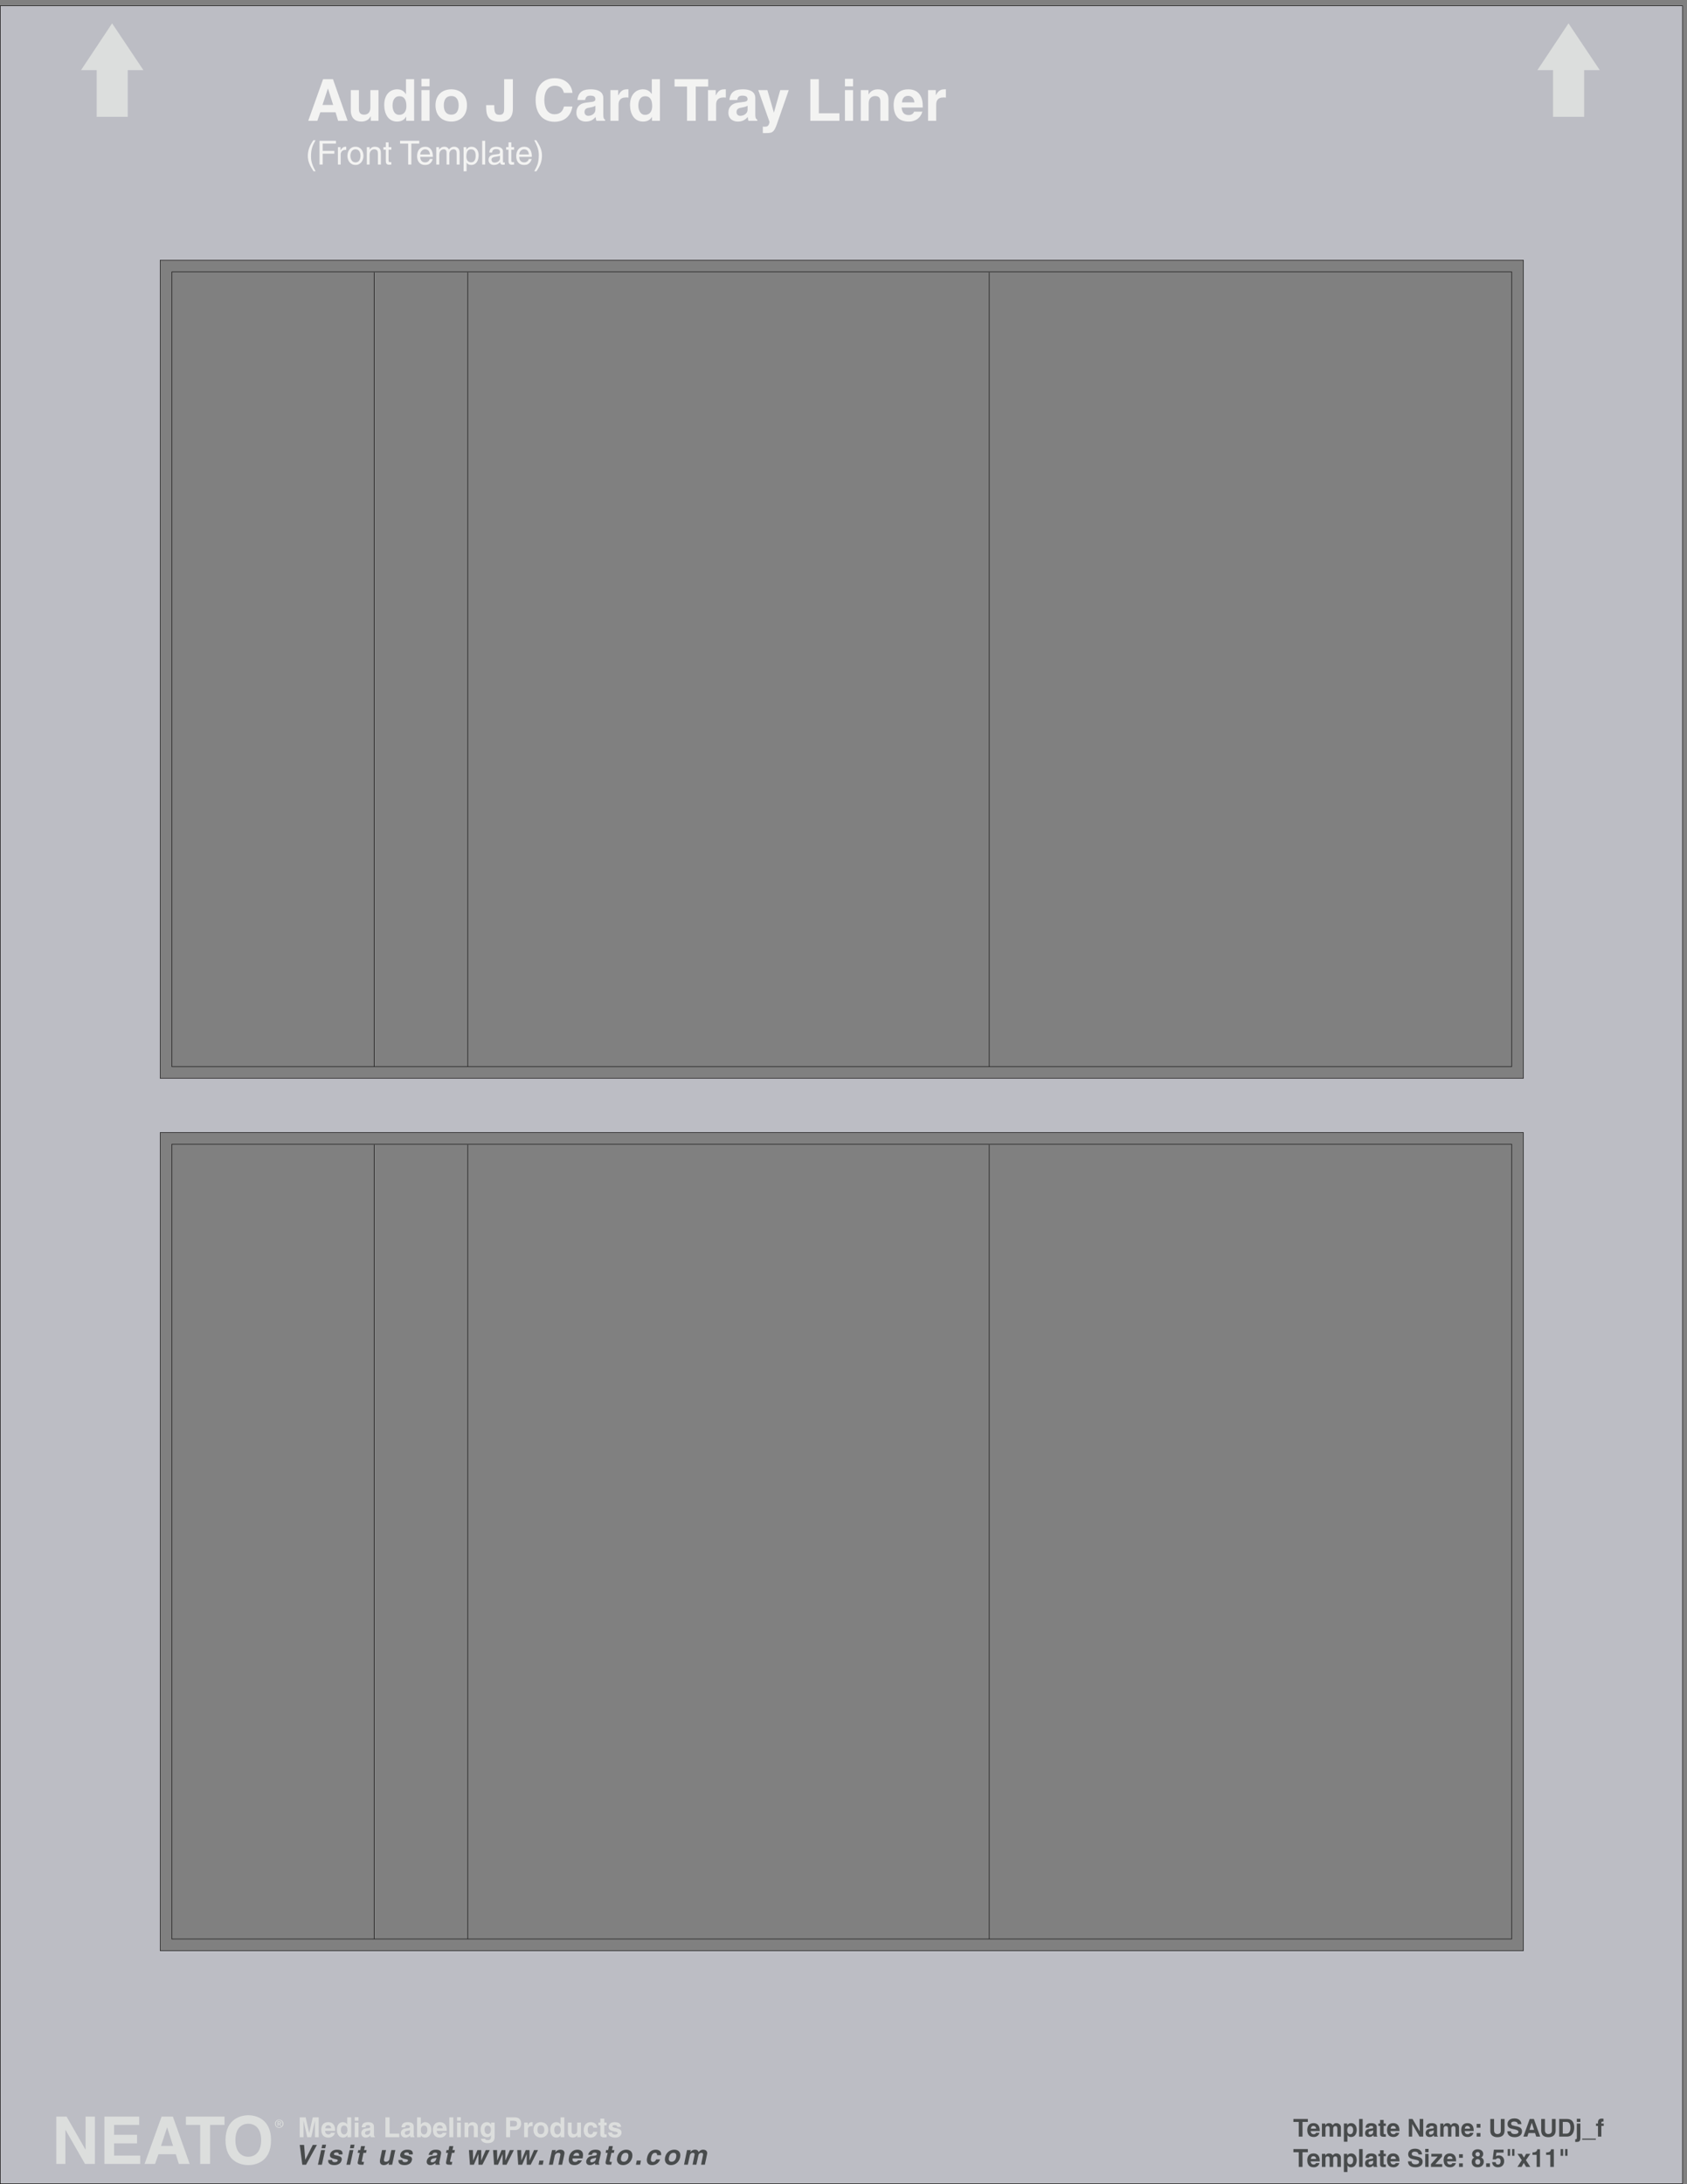
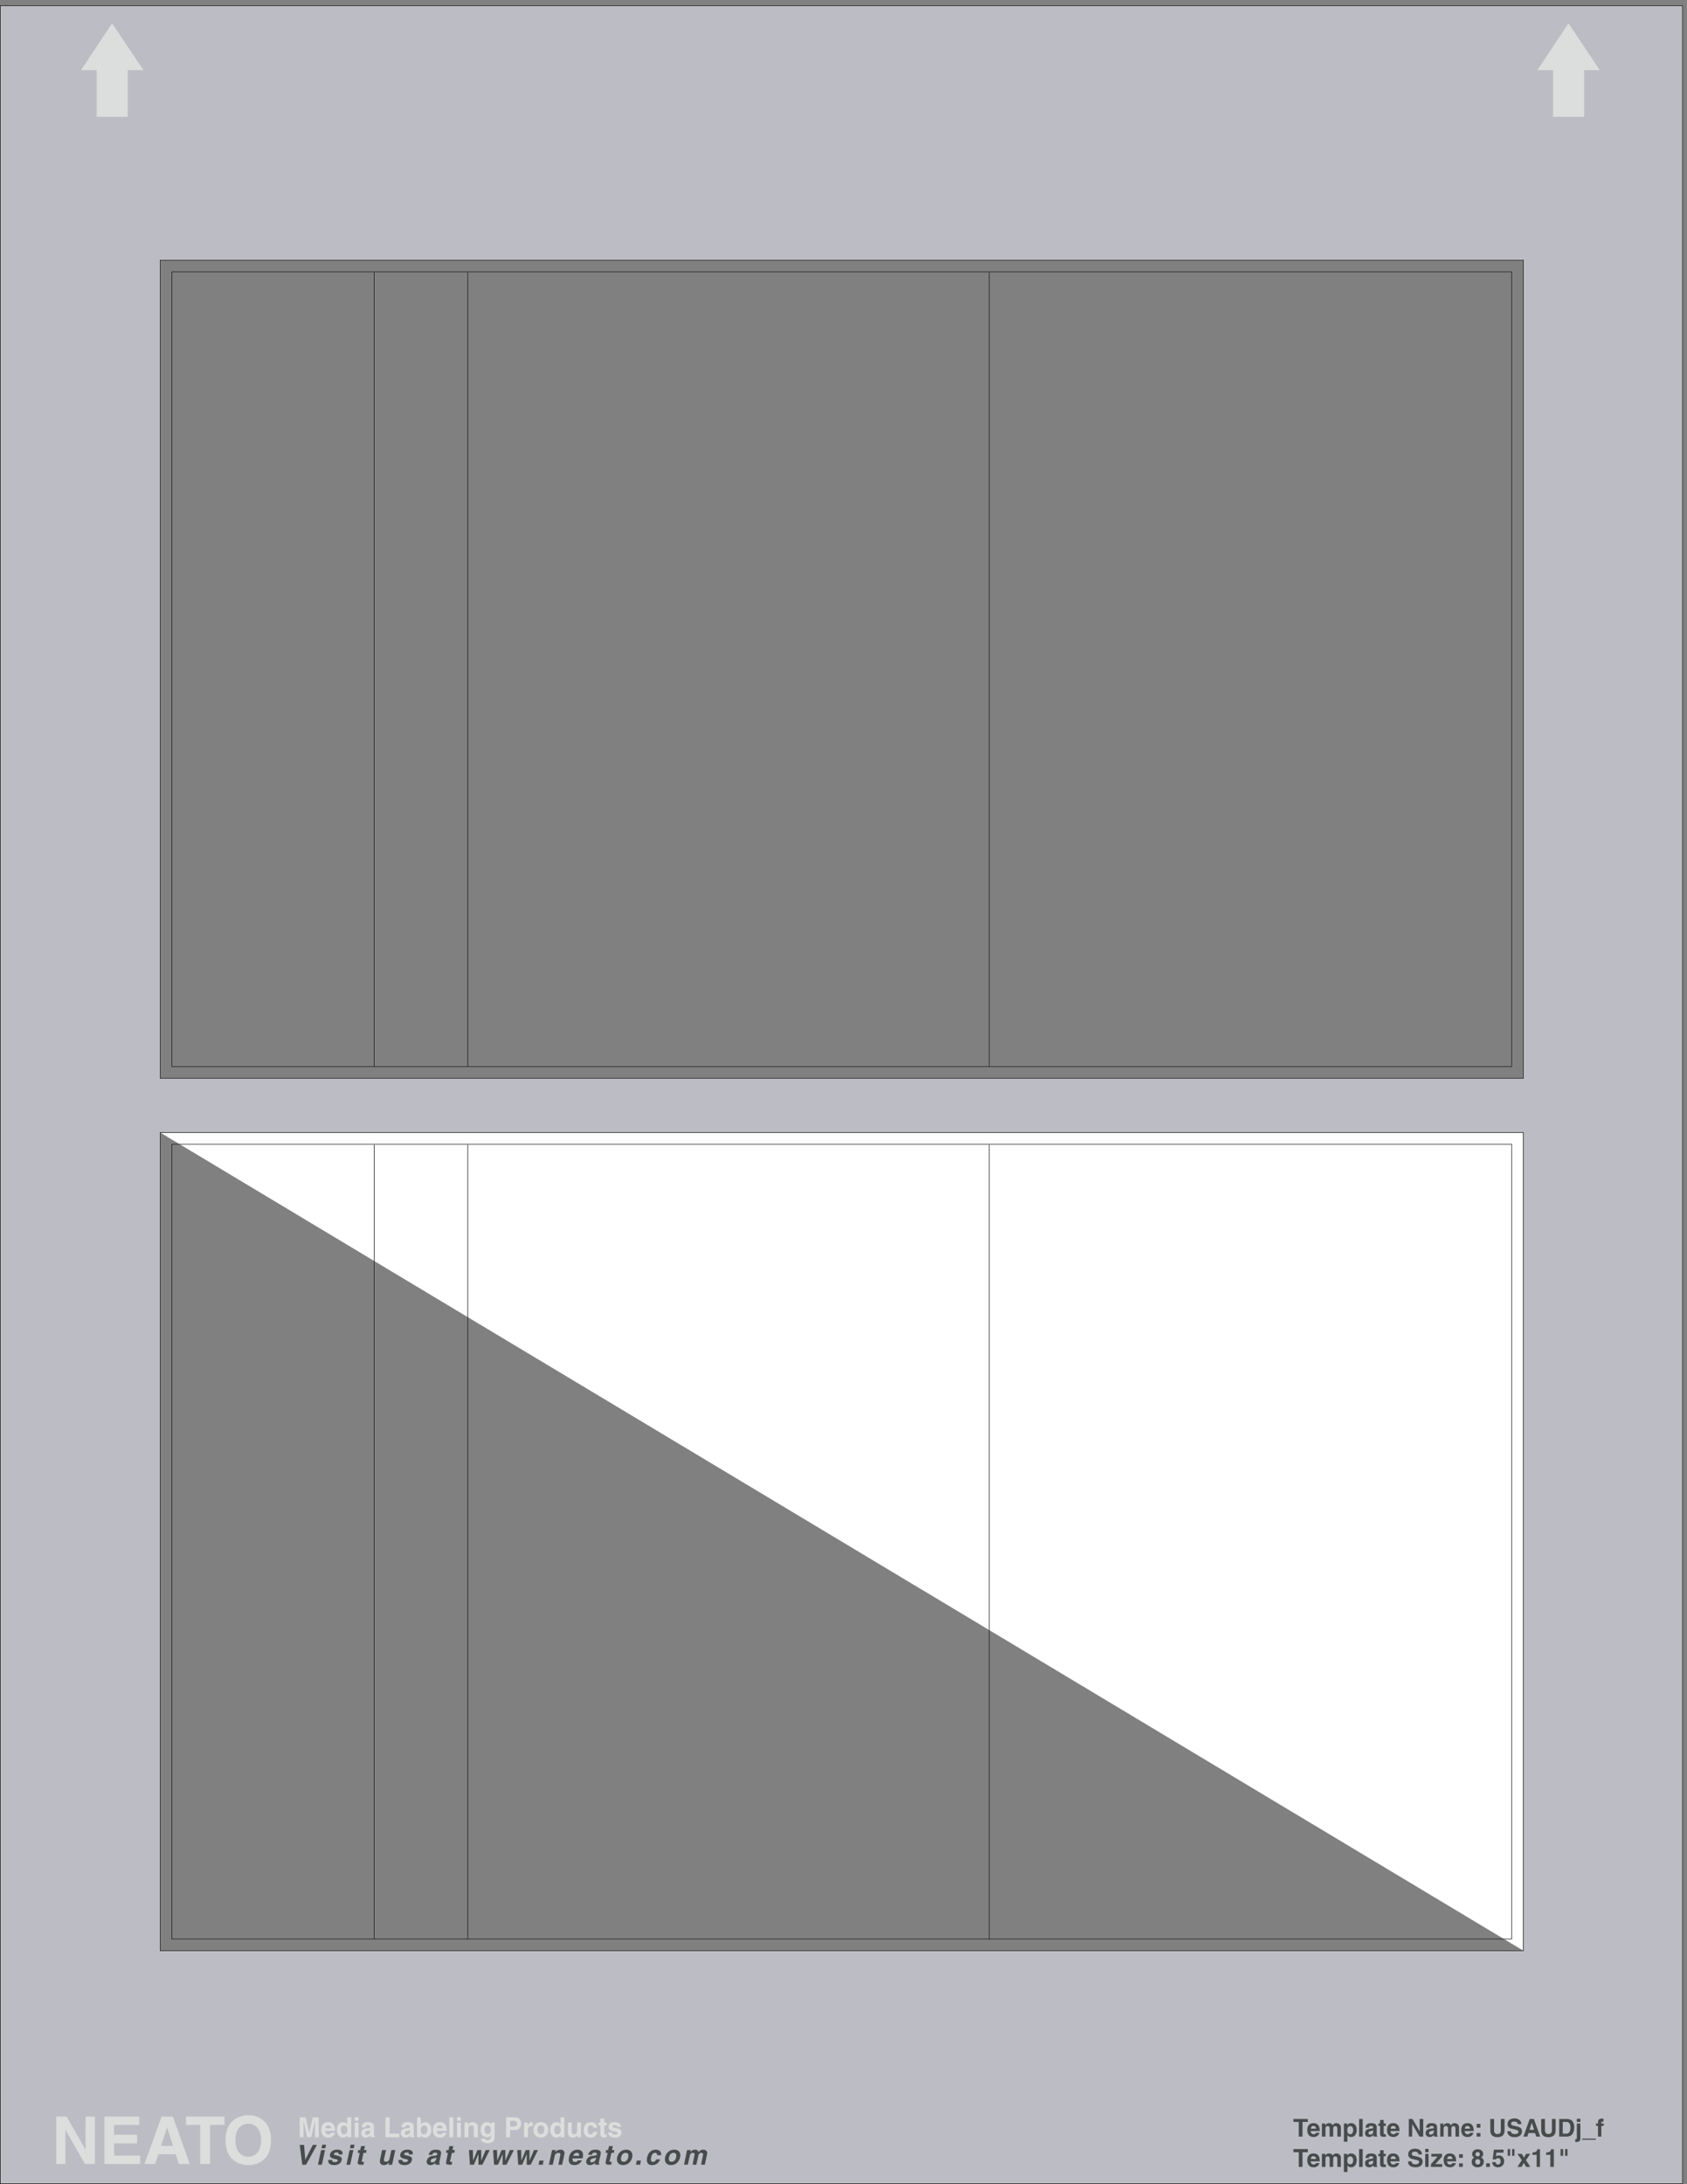
<svg xmlns="http://www.w3.org/2000/svg" xml:space="preserve" width="816.288" height="1056.288">
  <rect width="100%" height="100%" fill="#808080" stroke="none" />
  <defs>
    <clipPath id="a" clipPathUnits="userSpaceOnUse">
      <path d="M294.84 7856.84h5525.28V7517H294.84Z" clip-rule="evenodd" />
    </clipPath>
    <clipPath id="b" clipPathUnits="userSpaceOnUse">
      <path d="M204.84 250.039h5629.68V43.399H204.84Z" clip-rule="evenodd" />
    </clipPath>
    <clipPath id="c" clipPathUnits="userSpaceOnUse">
-       <path d="M204.84 7856.84h5629.68V43.398H204.84Z" clip-rule="evenodd" />
-     </clipPath>
+       </clipPath>
    <clipPath id="d" clipPathUnits="userSpaceOnUse">
      <path d="M624.238 6954.32H5500.8V889.762H624.238Z" clip-rule="evenodd" />
    </clipPath>
  </defs>
-   <path d="M1.078 7920.92V.918H6121.08V7920.92ZM5542.2 848.359H582.84V3823.4H5542.2Zm0 3172.321H582.84v2975.04H5542.2V4020.68" style="fill:#fff;fill-opacity:1;fill-rule:evenodd;stroke:none" transform="matrix(.133 0 0 -.133 0 1056.267)" />
+   <path d="M1.078 7920.92V.918H6121.08V7920.92ZM5542.2 848.359H582.84V3823.4Zm0 3172.321H582.84v2975.04H5542.2V4020.68" style="fill:#fff;fill-opacity:1;fill-rule:evenodd;stroke:none" transform="matrix(.133 0 0 -.133 0 1056.267)" />
  <path d="M1.078 7920.92V.918H6121.08V7920.92ZM5542.2 848.359H582.84V3823.4H5542.2Zm0 3172.321H582.84v2975.04H5542.2V4020.68" style="fill:#bcbdc4;fill-opacity:1;fill-rule:evenodd;stroke:none" transform="matrix(.133 0 0 -.133 0 1056.267)" />
  <path d="M1.078 7920.92V.918H6121.08V7920.92ZM5542.2 848.359H582.84V3823.4H5542.2Zm0 3172.321H582.84v2975.04H5542.2Z" style="fill:none;stroke:#191818;stroke-width:2.16;stroke-linecap:butt;stroke-linejoin:miter;stroke-miterlimit:10;stroke-dasharray:none;stroke-opacity:1" transform="matrix(.133 0 0 -.133 0 1056.267)" />
  <g clip-path="url(#a)" transform="matrix(.133 0 0 -.133 0 1056.267)">
    <path d="M407.879 7856.84 294.84 7686.92h56.879V7517h113.043v169.92h56.879l-113.762 169.92m5298.481 0 113.76-169.92h-56.88V7517H5650.2v169.92h-56.88l113.04 169.92" style="fill:#dcdedd;fill-opacity:1;fill-rule:evenodd;stroke:none" />
  </g>
  <g clip-path="url(#b)" transform="matrix(.133 0 0 -.133 0 1056.267)">
    <path d="M311.398 245h33.84V72.918h-36L238.68 196.039h-.719V72.918H204.84V245h37.441l68.399-119.52h.718V245m195.122-30.238h-91.442v-36h83.524v-30.961h-83.524V103.16h95.043V72.918h-130.32V245H506.52v-30.238m101.519-8.641 21.602-67.68h-43.922zm-31.68-97.922h63.36l10.801-35.281h39.601L628.922 245h-41.043L525.961 72.918h38.16l12.238 35.281m187.922-35.281h-36v141.844h-51.84V245H816.84v-30.238h-52.559V72.918m92.16 86.402c0 48.239 27.36 59.758 46.797 59.758 19.442 0 46.801-11.519 46.801-59.758 0-48.242-27.359-60.48-46.801-60.48-19.437 0-46.797 12.238-46.797 60.48zm-36 0c0-81.36 60.481-90.718 82.797-90.718 23.043 0 82.801 9.359 82.801 90.718 0 80.641-59.758 90.719-82.801 90.719-22.316 0-82.797-10.078-82.797-90.719m339.119 10.801h-13.68v60.481l-13.68-60.481h-14.4l-13.68 60.481v-60.481h-13.68v72h21.6l12.96-56.883 12.96 56.883h21.6v-72m23.76 32.399c.72 6.48 4.32 10.8 10.8 10.8 4.32 0 10.08-2.16 10.8-10.8zm20.88-16.559c-.72-3.602-5.04-5.762-8.64-5.762-11.52 0-12.24 8.641-12.96 12.961h36.72v2.16c0 24.481-14.4 29.52-25.2 29.52-23.04 0-25.2-20.16-25.2-26.641 0-22.32 11.52-29.519 26.64-29.519 8.64 0 19.44 4.32 23.04 17.281h-14.4m36 10.801c0 7.918 2.88 15.84 11.52 15.84 10.08 0 12.24-8.641 12.24-16.563 0-7.918-3.6-15.84-12.24-15.84-9.36 0-11.52 10.082-11.52 16.563zm37.44 45.359h-14.4v-25.203c-2.16 2.883-6.48 7.922-15.84 7.922-11.52 0-21.6-8.641-21.6-27.36 0-14.402 6.48-28.8 22.32-28.8 5.76 0 12.24 2.16 15.12 8.64h.72v-7.199h13.68v72m26.64-18.723v-53.277h-13.68v53.277zm0 6.481h-13.68v12.961h13.68v-12.961m42.48-40.32c0-6.481-5.76-10.797-12.24-10.797-2.88 0-6.48 1.437-6.48 6.476 0 5.762 4.32 7.203 9.36 7.922 5.76 1.442 7.92 2.16 9.36 2.879zm13.68 20.16c0 12.961-13.68 15.121-20.88 15.121-10.8 0-22.32-2.16-23.76-18.719h13.68c0 3.598 1.44 7.918 8.64 7.918 3.6 0 8.64-.719 8.64-6.48 0-2.879-2.16-3.598-4.32-4.321l-12.96-1.437c-8.64-1.442-15.12-7.199-15.12-17.281 0-10.801 7.92-15.84 15.84-15.84 9.36 0 14.4 4.32 17.28 7.922 0-2.883.72-3.602 1.44-6.481h15.12v2.16c-2.16.719-3.6 2.16-3.6 8.637v28.801m56.88-26.641h35.28v-12.957h-50.4v72h15.12v-59.043m74.16 6.481c0-6.481-6.48-10.797-12.24-10.797-2.88 0-6.48 1.437-6.48 6.476 0 5.762 4.32 7.203 9.36 7.922 5.76 1.442 7.92 2.16 9.36 2.879zm13.68 20.16c0 12.961-13.68 15.121-20.88 15.121-10.8 0-22.32-2.16-23.76-18.719h12.96c.72 3.598 2.16 7.918 8.64 7.918 3.6 0 9.36-.719 9.36-6.48 0-2.879-2.88-3.598-5.04-4.321l-12.24-1.437c-9.36-1.442-15.84-7.199-15.84-17.281 0-10.801 8.64-15.84 16.56-15.84 9.36 0 13.68 4.32 17.28 7.922 0-2.883 0-3.602.72-6.481h15.12v2.16c-1.44.719-2.88 2.16-2.88 8.637v28.801m49.68-12.957c0-6.481-2.88-16.563-11.52-16.563-9.36 0-12.24 7.922-12.24 15.84 0 7.922 2.16 16.563 11.52 16.563s12.24-7.922 12.24-15.84zm-23.76 45.359h-13.68v-72h13.68v7.199c3.6-6.48 10.08-8.64 15.84-8.64 15.84 0 22.32 14.398 22.32 28.8 0 18.719-10.8 27.36-22.32 27.36-8.64 0-12.96-5.039-15.12-7.922h-.72v25.203m58.32-39.601c.72 6.48 3.6 10.8 10.8 10.8 4.32 0 10.08-2.16 10.8-10.8zm20.88-16.559c-1.44-3.602-5.04-5.762-9.36-5.762-10.8 0-11.52 8.641-12.24 12.961h36.72v2.16c0 24.481-14.4 29.52-25.2 29.52-23.04 0-25.2-20.16-25.2-26.641 0-22.32 10.8-29.519 25.92-29.519 9.36 0 20.16 4.32 23.76 17.281h-14.4m38.88-15.84h-14.4v72h14.4v-72m27.36 53.277v-53.277h-13.68v53.277zm0 6.481h-13.68v12.961h13.68v-12.961m61.92-59.758h-14.4v32.399c0 4.32 0 10.8-8.64 10.8-6.48 0-11.52-4.32-11.52-12.242v-30.957h-13.68v53.277h12.96v-7.918h.72c1.44 3.598 5.76 9.36 15.84 9.36s18.72-5.762 18.72-18v-36.719m24.48 26.641c0 12.238 5.76 15.84 10.8 15.84 7.92 0 12.24-6.481 12.24-15.122 0-7.199-2.16-15.839-11.52-15.839-8.64 0-11.52 7.918-11.52 15.121zm23.76 26.636v-7.918c-2.16 3.598-5.76 9.36-15.84 9.36-11.52 0-22.32-8.641-22.32-27.36 0-18.718 10.08-27.359 23.04-27.359 8.64 0 12.24 3.598 14.4 7.918v-6.48c0-8.641-3.6-12.239-10.8-12.239-8.64 0-9.36 2.879-10.08 5.039h-15.12c.72-10.8 12.24-15.839 23.04-15.839 25.92 0 26.64 15.121 26.64 24.48v50.398h-12.96M1855.8 209v20.879h12.24c9.36 0 12.96-2.879 12.96-10.078 0-2.883 0-10.801-10.8-10.801zm0-12.961h17.28c19.44 0 23.04 16.563 23.04 23.039 0 14.402-7.92 23.043-22.32 23.043h-32.4v-72h14.4v25.918m51.12 27.359h12.96v-9.359h.72c2.88 5.762 5.76 10.801 14.4 10.801h2.88v-14.399h-4.32c-10.8 0-12.96-6.48-12.96-12.242v-28.078h-13.68v53.277m73.44-26.636c0-6.481-2.16-15.844-12.96-15.844s-12.24 9.363-12.24 15.844c0 7.199 1.44 16.558 12.24 16.558s12.96-9.359 12.96-16.558zm14.4 0c0 19.437-12.96 28.078-27.36 28.078-13.68 0-26.64-8.641-26.64-28.078 0-18.723 12.96-28.082 26.64-28.082 14.4 0 27.36 9.359 27.36 28.082m21.6 0c0 7.918 2.88 15.84 11.52 15.84 9.36 0 12.24-8.641 12.24-16.563 0-7.918-3.6-15.84-12.24-15.84-9.36 0-11.52 10.082-11.52 16.563zm36.72 45.359h-13.68v-25.203c-2.16 2.883-6.48 7.922-15.84 7.922-11.52 0-21.6-8.641-21.6-27.36 0-14.402 6.48-28.8 22.32-28.8 5.76 0 11.52 2.16 15.12 8.64v-7.199h13.68v72m60.48-72h-12.96v7.918c-3.6-5.758-9.36-9.359-16.56-9.359-10.8 0-18 6.48-18 20.16v34.558h13.68v-33.117c0-7.922 5.04-9.363 9.36-9.363 4.32 0 10.8 2.16 10.8 12.242v30.238h13.68v-53.277m59.04 19.438c0-5.039-4.32-20.879-24.48-20.879-19.44 0-24.48 15.84-24.48 26.64 0 17.282 7.92 29.52 25.92 29.52 7.92 0 22.32-3.602 23.04-20.16h-13.68c-.72 3.601-2.88 8.64-9.36 8.64-9.36 0-11.52-8.64-11.52-15.84 0-5.761.72-17.281 10.8-17.281 7.2 0 9.36 7.199 9.36 9.36h14.4m25.92 33.839h8.64V213.32h-8.64v-28.8c0-2.879 0-4.321 5.76-4.321h2.88v-10.078c-2.16 0-4.32-.723-6.48-.723h-2.16c-12.24 0-14.4 5.043-14.4 11.52v32.402h-7.2v10.078h7.2v14.403h14.4v-14.403m47.52-15.839c-.72 2.882-2.16 6.48-9.36 6.48-7.92 0-8.64-2.879-8.64-5.039 0-7.922 33.12-2.16 33.12-21.602 0-15.839-15.12-18.718-23.04-18.718-12.24 0-25.2 4.32-25.92 18.718h14.4c0-4.32 2.88-7.918 11.52-7.918 7.2 0 9.36 3.598 9.36 5.758 0 8.641-33.12 2.16-33.12 21.602 0 7.922 5.04 18 21.6 18 10.08 0 22.32-2.16 23.76-17.281h-13.68" style="fill:#dcdedd;fill-opacity:1;fill-rule:evenodd;stroke:none" />
    <path d="M1137.96 142.039h15.12l-39.6-72h-13.68l-9.36 72h15.84l4.32-54 27.36 54m44.64-18.719-11.52-53.28h-14.4l11.52 53.28zm.72 6.481h-13.68l2.88 12.961h13.68l-2.88-12.961m48.96-22.321c0 3.598 0 7.2-7.92 7.2-7.2 0-9.36-2.879-9.36-5.762-2.16-7.918 32.4-2.156 28.08-21.598-2.88-15.84-18.72-18.718-26.64-18.718-12.24 0-24.48 4.316-22.32 18.718h14.4c-.72-4.32 1.44-7.922 10.08-7.922 7.2 0 10.08 3.602 10.08 5.762 2.16 8.64-32.4 2.16-28.08 22.32 1.44 7.2 8.64 17.282 25.2 17.282 10.8 0 22.32-2.16 20.16-17.282h-13.68m53.28 15.84-11.52-53.28h-13.68l11.52 53.28zm1.44 6.481h-13.68l2.16 12.961h14.4l-2.88-12.961m37.45-6.481h9.35l-2.16-10.082h-9.35l-5.77-28.797c-.72-2.882-.72-4.32 5.04-4.32.73 0 1.44 0 2.89.719l-2.16-10.8h-8.65c-12.24 0-13.68 4.32-11.51 11.519l6.48 31.679h-7.21l2.16 10.082h7.2l2.88 14.399h14.4l-3.59-14.399m102.23-53.28h-12.96l1.44 7.92c-5.04-5.76-10.8-9.358-18.72-9.358-10.08 0-16.56 6.476-13.68 20.16l7.2 34.558h14.4l-7.2-33.12c-1.44-7.919 2.88-9.36 7.2-9.36s11.52 2.16 12.96 12.238l6.48 30.242h14.4l-11.52-53.28m61.2 37.44c0 3.598 0 7.2-7.92 7.2-7.2 0-9.36-2.879-9.36-5.762-2.16-7.918 32.4-2.156 28.08-21.598-2.88-15.84-18.72-18.718-26.64-18.718-12.24 0-24.48 4.316-22.32 18.718h14.4c-.72-4.32 1.44-7.922 10.08-7.922 7.2 0 10.08 3.602 10.08 5.762 2.16 8.64-32.4 2.16-28.08 22.32 1.44 7.2 8.64 17.282 25.2 17.282 10.8 0 22.32-2.16 20.16-17.282h-13.68m98.64-18c-1.44-6.48-7.92-10.8-14.4-10.8-2.88 0-6.48 1.441-5.04 6.48 1.44 5.758 5.76 7.2 10.8 7.918 6.48 1.442 8.64 2.16 10.08 2.883zm18 20.161c2.88 12.961-10.08 15.121-18 15.121-10.8 0-22.32-2.16-27.36-18.723h13.68c.72 3.602 2.88 7.922 10.08 7.922 3.6 0 8.64-.723 7.92-6.481-.72-2.878-3.6-3.601-5.76-4.32l-12.96-1.441c-9.36-1.438-17.28-7.2-19.44-17.278-2.16-10.8 5.04-15.84 12.96-15.84 9.36 0 15.12 5.04 18.72 7.918v-6.48h15.12l.72 2.16c-1.44.719-2.88 2.16-1.44 8.64l5.76 28.802m41.76 13.679h8.64l-2.16-10.082h-8.64l-6.48-28.797c-.72-2.882-.72-4.32 5.04-4.32.72 0 2.16 0 2.88.719l-2.16-10.8h-8.64c-12.24 0-12.96 4.32-11.52 11.519l6.48 31.679h-7.2l2.16 10.082h7.2l2.88 14.399h14.4l-2.88-14.399M1755 70.04h-14.4v38.878l-16.56-38.879h-14.4l-3.6 53.281h14.4l.72-38.16 15.84 38.16h13.68V85.16l16.56 38.16h14.4L1755 70.04m87.84 0h-14.4v38.878l-16.56-38.879h-14.4l-3.6 53.281h14.4l.72-38.16 15.84 38.16h13.68V85.16l16.56 38.16h14.4l-26.64-53.28m87.84 0h-14.4v38.878l-16.56-38.879h-14.4l-3.6 53.281h14.4l.72-38.16 15.84 38.16h13.68V85.16l16.56 38.16h14.4l-26.64-53.28m43.92 0h-15.12l2.88 15.12h15.12l-2.88-15.12m70.56 0h-13.68l6.48 32.401c1.44 4.321 2.16 10.797-6.48 10.797-6.48 0-12.24-4.32-13.68-12.238l-6.48-30.96h-14.4l11.52 53.28h13.68l-2.16-7.922h.72c2.16 3.602 7.92 9.364 18 9.364s17.28-5.762 14.4-17.282l-7.92-37.44m40.32 32.401c2.16 6.477 6.48 10.797 12.96 10.797 4.32 0 9.36-2.16 8.64-10.797zm17.28-16.562c-1.44-3.598-6.48-5.758-10.08-5.758-11.52 0-10.08 9.36-9.36 12.957h36l.72 2.883c5.04 23.758-8.64 28.801-18.72 28.801-23.04 0-30.24-20.16-30.96-26.64-5.04-22.321 5.04-29.52 20.16-29.52 8.64 0 20.16 4.316 26.64 17.277h-14.4m64.8 3.601c-1.44-6.48-8.64-10.8-15.12-10.8-2.16 0-5.76 1.441-5.04 6.48 1.44 5.758 5.76 7.2 11.52 7.918 5.76 1.442 8.64 2.16 10.08 2.883zm18 20.161c2.88 12.961-10.8 15.121-18 15.121-10.8 0-23.04-2.16-28.08-18.723h13.68c1.44 3.602 2.88 7.922 10.08 7.922 3.6 0 9.36-.723 7.92-6.481-.72-2.878-3.6-3.601-5.76-4.32l-12.96-1.441c-9.36-1.438-16.56-7.2-19.44-17.278-2.16-10.8 5.04-15.84 12.96-15.84 10.08 0 15.12 5.04 19.44 7.918-.72-2.878-.72-3.601 0-6.48h14.4l.72 2.16c-1.44.719-2.88 2.16-1.44 8.64l6.48 28.802m41.04 13.679h8.64l-2.16-10.082h-8.64l-6.48-28.797c0-2.882-.72-4.32 5.04-4.32.72 0 2.16 0 2.88.719l-2.16-10.8h-8.64c-11.52 0-12.96 4.32-11.52 11.519l7.2 31.679h-7.2l1.44 10.082h7.2l3.6 14.399h13.68l-2.88-14.399m59.04-26.64c-1.44-6.48-5.76-15.84-16.56-15.84-10.8 0-10.8 9.36-9.36 15.84 1.44 7.199 5.76 16.558 16.56 16.558 10.8 0 10.8-9.359 9.36-16.558zm14.4 0c3.6 19.441-7.2 28.082-21.6 28.082-14.4 0-28.8-8.641-33.12-28.082-4.32-18.72 7.2-28.078 21.6-28.078 13.68 0 28.8 9.359 33.12 28.078m28.8-26.64h-15.12l2.88 15.12h15.12l-2.88-15.12m72.72 19.44c-1.44-5.039-9.36-20.878-28.8-20.878-20.16 0-20.88 15.84-18.72 26.636 3.6 17.282 13.68 29.524 31.68 29.524 8.64 0 21.6-3.602 19.44-20.16h-14.4c0 3.597-.72 8.636-7.2 8.636-9.36 0-12.96-8.636-14.4-15.84-1.44-5.757-3.6-17.277 6.48-17.277 7.2 0 11.52 7.2 11.52 9.36h14.4m58.32 7.199c-1.44-6.48-5.76-15.84-16.56-15.84-10.8 0-10.8 9.36-9.36 15.84 1.44 7.199 5.76 16.558 16.56 16.558 10.8 0 10.8-9.359 9.36-16.558zm14.4 0c4.32 19.441-7.2 28.082-20.88 28.082-14.4 0-29.52-8.641-33.84-28.082-3.6-18.72 7.2-28.078 21.6-28.078 14.4 0 28.8 9.359 33.12 28.078m90-26.64h-13.68l6.48 32.401c2.16 7.918-.72 10.797-5.04 10.797-7.2 0-10.8-5.039-11.52-10.797l-7.2-32.402h-13.68l6.48 32.402c1.44 4.321 2.16 10.797-5.76 10.797-6.48 0-10.08-5.039-10.8-10.797l-7.2-32.402h-13.68l10.8 53.281h13.68l-1.44-7.922c2.16 3.602 7.2 9.364 17.28 9.364 7.2 0 10.08-2.883 12.96-8.641 2.16 2.879 7.2 8.641 15.84 8.641 10.08 0 17.28-5.762 14.4-17.282l-7.92-37.44m2174.4 102.241H4725v53.278h-19.44v10.8h52.56v-10.8h-19.44v-53.278m30.24 28.797c.72 5.762 3.6 10.082 9.36 10.082 4.32 0 9.36-2.879 10.08-10.082zm18.72-15.117c-.72-3.602-4.32-5.043-7.92-5.043-10.08 0-10.8 7.922-11.52 11.523h33.12v2.161c0 22.316-12.96 26.636-22.32 26.636-21.6 0-23.04-18.718-23.04-24.476 0-19.442 10.08-25.922 23.76-25.922 7.92 0 17.28 3.601 20.88 15.121h-12.96m90.72-13.68h-12.96v28.797c0 7.203-2.88 9.363-6.48 9.363-6.48 0-8.64-4.32-8.64-9.363v-28.797h-12.96v28.797c0 3.602 0 9.363-7.2 9.363-6.48 0-7.92-4.32-7.92-9.363v-28.797h-12.96v47.52h12.24v-7.199c2.16 3.597 5.04 8.636 13.68 8.636 7.2 0 10.08-2.879 13.68-7.918 1.44 2.879 5.04 7.918 12.24 7.918 9.36 0 17.28-5.758 17.28-15.84v-33.117m23.04 22.321c0 7.918 2.16 15.839 10.8 15.839 7.92 0 10.8-7.203 10.8-15.121 0-5.039-2.16-14.402-10.8-14.402-7.92 0-10.8 7.203-10.8 13.684zm0 25.199h-12.24v-66.242h12.96v24.48c1.44-2.16 4.32-7.199 13.68-7.199 13.68 0 20.16 12.238 20.16 25.922 0 16.558-9.36 24.476-20.16 24.476-8.64 0-12.24-4.32-14.4-7.918v6.481m56.16-47.52h-12.96v64.078h12.96v-64.078m38.16 17.278c0-6.481-5.04-10.079-10.8-10.079-2.88 0-5.76 1.438-5.76 5.758 0 5.762 3.6 6.481 8.64 7.203 5.04 1.438 7.2 2.161 7.92 2.879zm12.96 18c0 11.519-12.96 13.679-19.44 13.679-10.08 0-20.16-2.16-21.6-16.558h12.24c.72 2.879 1.44 6.48 7.92 6.48 2.88 0 7.92 0 7.92-5.762 0-2.878-2.16-3.597-4.32-3.597l-10.8-1.442c-8.64-1.441-14.4-6.48-14.4-15.839 0-9.36 7.2-13.68 14.4-13.68 8.64 0 12.96 3.601 15.84 7.199 0-2.879.72-3.598 1.44-5.758h12.96v1.438c-1.44.722-2.16 2.16-2.16 7.922v25.918m25.2 12.242h7.92v-8.641h-7.92v-25.922c0-2.879 0-4.316 5.04-4.316h2.88v-9.363h-7.92c-10.8 0-12.96 4.32-12.96 10.082v29.519h-6.48v8.641h6.48v12.961h12.96v-12.961m25.2-18.723c.72 5.762 3.6 10.082 9.36 10.082 4.32 0 9.36-2.879 10.08-10.082zm18.72-15.117c-.72-3.602-4.32-5.043-7.92-5.043-10.08 0-10.8 7.922-11.52 11.523h33.12v2.161c0 22.316-12.96 26.636-23.04 26.636-20.88 0-22.32-18.718-22.32-24.476 0-19.442 10.08-25.922 23.76-25.922 7.92 0 17.28 3.601 20.88 15.121h-12.96m87.12 50.398h12.96v-64.078h-13.68l-26.64 46.078v-46.078h-12.24v64.078H5139l25.92-44.64v44.64m51.12-46.8c0-6.481-5.76-10.079-11.52-10.079-2.16 0-5.76 1.438-5.76 5.758 0 5.762 4.32 6.481 8.64 7.203 5.04 1.438 7.2 2.161 8.64 2.879zm12.24 18c0 11.519-12.24 13.679-18.72 13.679-10.08 0-20.16-2.16-21.6-16.558h12.24c0 2.879 1.44 6.48 7.92 6.48 2.88 0 7.92 0 7.92-5.762 0-2.878-2.16-3.597-4.32-3.597l-11.52-1.442c-7.92-1.441-13.68-6.48-13.68-15.839 0-9.36 7.2-13.68 14.4-13.68 8.64 0 12.96 3.601 15.84 7.199 0-2.879 0-3.598.72-5.758h13.68v1.438c-1.44.722-2.88 2.16-2.88 7.922v25.918m79.92-35.278h-12.96v28.797c0 7.203-2.88 9.363-6.48 9.363-6.48 0-8.64-4.32-8.64-9.363v-28.797h-12.24v28.797c0 3.602 0 9.363-7.92 9.363-5.76 0-7.92-4.32-7.92-9.363v-28.797h-12.24v47.52h11.52v-7.199h.72c1.44 3.597 5.04 8.636 13.68 8.636 6.48 0 10.08-2.879 12.96-7.918 1.44 2.879 5.04 7.918 12.96 7.918 9.36 0 16.56-5.758 16.56-15.84v-33.117m20.88 28.797c.72 5.762 3.6 10.082 9.36 10.082 4.32 0 9.36-2.879 10.08-10.082zm18.72-15.117c-.72-3.602-4.32-5.043-7.92-5.043-10.08 0-10.8 7.922-11.52 11.523h33.12v2.161c0 22.316-12.96 26.636-22.32 26.636-21.6 0-23.04-18.718-23.04-24.476 0-19.442 10.08-25.922 23.76-25.922 7.92 0 17.28 3.601 20.88 15.121h-12.96m38.16-13.68h-13.68v12.957h13.68zm0 32.399h-13.68v13.679h13.68V204.68m87.84-10.078c0-17.282-10.08-24.481-26.64-24.481-5.76 0-14.4 1.438-20.16 7.918-3.6 4.32-5.04 9.359-5.04 15.84v42.48h13.68v-41.757c0-8.641 5.04-12.961 11.52-12.961 9.36 0 12.96 4.32 12.96 12.238v42.48h13.68v-41.757m23.04-2.883c0-3.598 1.44-10.078 13.68-10.078 6.48 0 13.68 1.437 13.68 7.918 0 5.043-5.04 6.48-12.24 8.64l-6.48 1.442c-10.8 2.16-20.88 4.32-20.88 18.718 0 7.2 4.32 20.161 25.2 20.161 19.44 0 25.2-12.961 25.2-20.879h-12.96c-.72 2.879-1.44 9.359-13.68 9.359-5.04 0-10.8-1.441-10.8-7.199 0-5.039 3.6-6.481 6.48-7.199l15.84-3.602c8.64-2.16 17.28-5.762 17.28-17.281 0-19.438-20.16-21.598-25.92-21.598-23.76 0-27.36 13.68-27.36 21.598h12.96m75.6 30.242h.72l7.92-25.199h-16.56zm-11.52-36.723h23.76l4.32-12.957h14.4l-23.04 64.078h-15.12l-23.04-64.078h14.4l4.32 12.957m98.64 9.364c0-17.282-10.8-24.481-26.64-24.481-5.76 0-15.12 1.438-20.88 7.918-3.6 4.32-4.32 9.359-5.04 15.84v42.48h13.68v-41.757c0-8.641 5.76-12.961 11.52-12.961 9.36 0 13.68 4.32 13.68 12.238v42.48h13.68v-41.757m25.92 30.957h12.96c5.76 0 15.12-1.438 15.12-20.879 0-10.078-3.6-21.602-14.4-21.602h-13.68zm-12.96-53.278h28.08c21.6 0 26.64 19.438 26.64 33.84 0 12.238-4.32 30.238-25.92 30.238h-28.8v-64.078m77.04-5.043c0-12.957-5.76-14.398-15.12-14.398h-3.6v10.078h2.16c1.44 0 3.6 0 3.6 4.32v52.563h12.96zm0 58.321h-12.96v11.519h12.96v-11.519m56.16-60.481v-4.316h-49.68v4.316h49.68m20.16 7.203h-12.24v38.879h-7.2v8.641h7.2v4.32c0 9.359 5.04 13.68 13.68 13.68 4.32 0 5.76-.723 6.48-.723V227h-2.88c-4.32 0-5.04-1.441-5.04-5.039v-2.16h8.64v-8.641h-8.64v-38.879m-1087.2-110.16H4725v53.277h-19.44v11.52h52.56v-11.52h-19.44V62.121m30.24 28.797c.72 6.48 3.6 10.082 9.36 10.082 4.32 0 9.36-2.16 10.08-10.082zm18.72-15.117c-.72-2.883-4.32-5.04-7.92-5.04-10.08 0-10.8 7.919-11.52 11.52h33.12v2.88c0 21.601-12.96 25.917-22.32 25.917-21.6 0-23.04-18-23.04-23.758 0-20.16 10.08-26.64 23.76-26.64 7.92 0 17.28 3.601 20.88 15.12h-12.96m90.72-13.679h-12.96v28.797c0 7.203-2.88 9.363-6.48 9.363-6.48 0-8.64-3.601-8.64-9.363V62.121h-12.96v28.797c0 4.32 0 9.363-7.2 9.363-6.48 0-7.92-3.601-7.92-9.363V62.121h-12.96v47.52h12.24v-6.481c2.16 2.879 5.04 7.918 13.68 7.918 7.2 0 10.08-2.16 13.68-7.199 1.44 2.16 5.04 7.199 12.24 7.199 9.36 0 17.28-5.039 17.28-15.84V62.121m23.04 23.039c0 7.2 2.16 15.121 10.8 15.121 7.92 0 10.8-7.203 10.8-14.402 0-5.758-2.16-14.399-10.8-14.399-7.92 0-10.8 6.48-10.8 13.68zm0 24.481h-12.24V43.398h12.96v24.48c1.44-2.16 4.32-7.198 13.68-7.198 13.68 0 20.16 12.96 20.16 25.922 0 16.558-9.36 24.476-20.16 24.476-8.64 0-12.24-4.316-14.4-7.918v6.481m56.16-47.52h-12.96v64.797h12.96V62.121m38.16 17.277c0-5.757-5.04-9.359-10.8-9.359-2.88 0-5.76 1.441-5.76 5.762 0 5.039 3.6 6.48 8.64 7.199 5.04.719 7.2 1.441 7.92 2.16zm12.96 18c0 11.52-12.96 13.68-19.44 13.68-10.08 0-20.16-2.16-21.6-16.558h12.24c.72 2.878 1.44 6.48 7.92 6.48 2.88 0 7.92 0 7.92-5.762 0-2.16-2.16-2.879-4.32-3.597l-10.8-1.442c-8.64-1.437-14.4-5.758-14.4-15.12 0-10.079 7.2-14.4 14.4-14.4 8.64 0 12.96 4.321 15.84 7.2 0-2.879.72-3.598 1.44-5.758h12.96v2.16c-1.44 0-2.16 1.438-2.16 7.2v25.917m25.2 12.243h7.92V101h-7.92V75.078c0-2.879 0-4.316 5.04-4.316.72 0 1.44.719 2.88.719V61.398h-7.92c-10.8 0-12.96 4.32-12.96 10.801V101h-6.48v8.641h6.48v12.961h12.96v-12.961m25.2-18.723c.72 6.48 3.6 10.082 9.36 10.082 4.32 0 9.36-2.16 10.08-10.082zm18.72-15.117c-.72-2.883-4.32-5.04-7.92-5.04-10.08 0-10.8 7.919-11.52 11.52h33.12v2.88c0 21.601-12.96 25.917-23.04 25.917-20.88 0-22.32-18-22.32-23.758 0-20.16 10.08-26.64 23.76-26.64 7.92 0 17.28 3.601 20.88 15.12h-12.96m57.6 6.481c0-3.601 1.44-10.8 13.68-10.8 6.48 0 13.68 1.437 13.68 8.64 0 5.04-5.04 6.48-12.24 7.918l-6.48 1.442c-10.8 2.16-20.88 5.039-20.88 18.718 0 7.199 4.32 20.16 25.2 20.16 19.44 0 25.2-12.961 25.2-20.879h-12.96c-.72 2.879-1.44 10.079-13.68 10.079-5.04 0-10.8-2.161-10.8-7.918 0-5.039 3.6-6.481 6.48-7.2l15.84-3.601c8.64-2.16 17.28-5.762 17.28-17.281 0-19.438-20.16-20.88-25.92-20.88-23.76 0-27.36 12.962-27.36 21.602h12.96m61.92 27.36v-47.52h-12.24v47.52zm0 5.757h-12.24v12.243h12.24v-12.243M5221.8 72.2h25.2V62.12h-41.04V72.2l24.48 27.36h-23.04v10.082h38.88V99.559l-24.48-27.36m43.2 18.719c.72 6.48 3.6 10.082 9.36 10.082 4.32 0 9.36-2.16 10.08-10.082zm18.72-15.117c-.72-2.883-4.32-5.04-7.92-5.04-10.08 0-10.8 7.919-11.52 11.52h33.12v2.88c0 21.601-12.96 25.917-22.32 25.917-21.6 0-23.04-18-23.04-23.758 0-20.16 10.08-26.64 23.76-26.64 7.92 0 17.28 3.601 20.88 15.12h-12.96m38.16-13.679h-13.68v12.957h13.68zm0 33.117h-13.68V108.2h13.68V95.24m54.72 5.041c-5.76 0-8.64 3.598-8.64 7.918 0 4.321 2.88 7.922 8.64 7.922 4.32 0 7.2-3.601 7.2-7.922 0-5.039-2.88-7.918-7.2-7.918zm21.6-19.441c0 8.64-3.6 12.238-9.36 15.84 5.04 2.16 7.2 7.199 7.2 12.961 0 8.64-7.2 16.558-20.16 16.558-10.8 0-20.16-6.48-20.16-18 0-5.758 2.88-9.36 7.92-12.238-9.36-4.32-9.36-12.961-9.36-15.84 0-9.36 5.76-19.441 21.6-19.441 17.28 0 22.32 12.238 22.32 20.16zm-12.96 0c0-5.04-2.16-10.078-8.64-10.078-5.76 0-9.36 3.597-9.36 10.078 0 6.48 4.32 9.36 8.64 9.36 7.2 0 9.36-5.04 9.36-9.36m35.28-18.719h-13.68v12.957h13.68V62.121m21.6 38.16c2.16 1.438 5.04 3.598 11.52 3.598 7.92 0 18.72-5.758 18.72-20.879 0-8.64-4.32-22.32-23.04-22.32-10.08 0-20.16 5.761-20.88 18.718h12.96c.72-5.757 2.88-8.636 8.64-8.636 6.48 0 9.36 5.039 9.36 11.52 0 5.757-2.16 11.519-9.36 11.519-1.44 0-5.76 0-7.92-4.32h-11.52l4.32 35.281h35.28v-10.801h-25.92l-2.16-13.68m59.04 26.637h8.64v-24.477h-8.64zm-15.84 0h8.64v-24.477h-8.64v24.477m82.08-64.797h-15.12l-8.64 14.398-7.92-14.398h-15.12l15.84 24.48-15.84 23.04h15.84l7.92-13.68 7.92 13.68h15.12l-15.84-23.04 15.84-24.48m7.92 52.559h1.44c12.24 0 15.84 6.48 15.84 11.519h10.08V62.121h-12.24v43.918h-15.12v8.641m49.68 0h2.16c12.24 0 15.12 6.48 15.84 11.519h10.08V62.121h-12.96v43.918H5625v8.641m69.12 12.238h8.64v-24.477h-8.64zm-16.56 0h9.36v-24.477h-9.36v24.477" style="fill:#484b4c;fill-opacity:1;fill-rule:evenodd;stroke:none" />
-     <path d="M1003.32 219.078c0 7.203 5.04 12.961 12.24 12.961s12.24-5.758 12.24-12.961c0-7.199-5.04-12.957-12.24-12.957s-12.24 5.758-12.24 12.957zm12.24-15.117c8.64 0 15.84 6.48 15.84 15.117 0 8.641-7.2 15.121-15.84 15.121s-15.12-6.48-15.12-15.121c0-8.637 6.48-15.117 15.12-15.117zm-2.88 13.68h2.88l4.32-7.2h3.6l-5.04 7.2c2.16.718 4.32 2.16 4.32 5.039 0 3.601-2.16 5.039-6.48 5.039h-6.48v-17.278h2.88zm0 2.16v5.758h3.6c1.44 0 3.6-.719 3.6-2.879s-2.16-2.879-4.32-2.879h-2.88" style="fill:#dcdedd;fill-opacity:1;fill-rule:evenodd;stroke:none" />
  </g>
  <g clip-path="url(#c)" transform="matrix(.133 0 0 -.133 0 1056.267)">
    <path d="M1192.68 7619.24h.72l18.72-59.04h-38.88zm-27.36-85.68h55.44l9.36-30.96h34.56l-53.28 151.2h-36l-54-151.2h33.12l10.8 30.96M1377 7502.6h-28.08v15.84h-.72c-6.48-12.24-18-18.72-33.84-18.72-22.32 0-38.16 12.96-38.16 41.04v73.44h29.52v-69.12c0-17.28 10.08-20.16 19.44-20.16 9.36 0 22.32 5.04 22.32 25.2v64.08H1377v-111.6m51.12 55.44c0 17.28 6.48 33.84 25.2 33.84 20.16 0 25.2-18 25.2-36 0-16.56-7.2-31.68-25.92-31.68-19.44 0-24.48 20.16-24.48 33.84zm78.48 95.76h-29.52v-54h-.72c-4.32 7.2-12.96 17.28-31.68 17.28-25.2 0-46.8-18.72-46.8-56.88 0-30.96 13.68-60.48 46.8-60.48 12.24 0 25.2 4.32 32.4 17.28h.72v-14.4h28.8v151.2m56.16-39.6v-111.6h-29.52v111.6zm0 13.68h-29.52v27.36h29.52v-27.36m105.84-69.12c0-14.4-4.32-33.84-26.64-33.84-23.04 0-27.36 19.44-27.36 33.84 0 14.4 4.32 33.84 27.36 33.84 22.32 0 26.64-19.44 26.64-33.84zm30.24 0c0 40.32-27.36 58.32-56.88 58.32-30.24 0-57.6-18-57.6-58.32s27.36-59.04 57.6-59.04c29.52 0 56.88 18.72 56.88 59.04m167.04-12.24c0-31.68-16.56-47.52-46.8-47.52-50.4 0-50.4 31.68-50.4 60.48h29.52c0-23.76 1.44-35.28 18.72-35.28 15.84 0 17.28 10.8 17.28 22.32v107.28h31.68v-107.28m185.76 57.6c-2.88 9.36-7.2 25.92-33.84 25.92-15.12 0-37.44-10.08-37.44-52.56 0-27.36 10.8-51.12 37.44-51.12 18 0 29.52 9.36 33.84 28.08h30.96c-5.76-33.12-27.36-55.44-65.52-55.44-39.6 0-68.4 26.64-68.4 79.2s30.24 79.2 69.12 79.2c45.36 0 63.36-30.96 64.8-53.28h-30.96m114.48-61.2c0-13.68-12.96-22.32-25.92-22.32-5.76 0-13.68 3.6-13.68 13.68 0 12.24 8.64 15.12 20.16 16.56 11.52 2.16 16.56 4.32 19.44 6.48zm28.8 42.48c0 27.36-28.8 31.68-44.64 31.68-22.32 0-46.08-4.32-49.68-38.88h28.08c1.44 6.48 3.6 15.84 18 15.84 7.92 0 19.44-.72 19.44-12.96 0-6.48-5.76-8.64-10.08-9.36l-26.64-3.6c-18.72-2.88-32.4-13.68-32.4-36 0-23.04 17.28-32.4 33.84-32.4 20.16 0 29.52 9.36 36 16.56.72-6.48 1.44-8.64 2.88-13.68h31.68v4.32c-3.6 1.44-6.48 4.32-6.48 18v60.48m25.92 28.8h28.08v-18.72h.72c6.48 10.8 12.96 21.6 30.96 21.6h5.76v-30.24c-2.88.72-5.76.72-8.64.72-23.04 0-27.36-14.4-27.36-26.64v-58.32h-29.52v111.6m101.52-56.16c0 17.28 6.48 33.84 25.2 33.84 20.16 0 25.2-18 25.2-36 0-16.56-7.2-31.68-25.92-31.68-18.72 0-24.48 20.16-24.48 33.84zm78.48 95.76h-29.52v-54c-5.04 7.2-13.68 17.28-32.4 17.28-24.48 0-46.8-18.72-46.8-56.88 0-30.96 14.4-60.48 47.52-60.48 12.24 0 25.2 4.32 32.4 17.28v-14.4h28.8v151.2m130.32-151.2h-31.68v124.56h-45.36v26.64h122.4v-26.64h-45.36V7502.6m44.64 111.6h28.08v-18.72h.72c5.76 10.8 12.24 21.6 30.24 21.6h5.76v-30.24c-2.16.72-5.76.72-8.64.72-22.32 0-26.64-14.4-26.64-26.64v-58.32h-29.52v111.6m144-71.28c0-13.68-13.68-22.32-26.64-22.32-5.76 0-13.68 3.6-13.68 13.68 0 12.24 9.36 15.12 20.16 16.56 12.24 2.16 16.56 4.32 20.16 6.48zm28.08 42.48c0 27.36-28.08 31.68-43.92 31.68-23.04 0-46.8-4.32-50.4-38.88h28.8c.72 6.48 2.88 15.84 18 15.84 7.2 0 19.44-.72 19.44-12.96 0-6.48-5.76-8.64-10.8-9.36l-26.64-3.6c-18-2.88-32.4-13.68-32.4-36 0-23.04 17.28-32.4 34.56-32.4 19.44 0 28.8 9.36 36 16.56.72-6.48.72-8.64 2.16-13.68h32.4v4.32c-3.6 1.44-7.2 4.32-7.2 18v60.48m83.52-80.64c-13.68-41.76-18-46.8-43.2-46.8h-12.96v23.76c.72 0 2.88-.72 5.04-.72 10.8 0 16.56 1.44 19.44 17.28l-41.04 115.92h33.12l23.76-82.08 23.04 82.08h30.96l-38.16-109.44m147.6 25.2h74.88v-27.36h-105.84v151.2H2979v-123.84m124.56 84.24v-111.6h-29.52v111.6zm0 13.68h-29.52v27.36h29.52v-27.36m128.88-125.28h-29.52v67.68c0 8.64 0 22.32-18.72 22.32-13.68 0-23.76-8.64-23.76-25.92v-64.08h-28.8v111.6h28.08v-15.84c4.32 6.48 12.96 18.72 33.84 18.72 21.6 0 38.88-12.24 38.88-36.72v-77.76m48.96 66.96c1.44 15.12 8.64 23.76 22.32 23.76 10.08 0 21.6-5.76 23.04-23.76zm43.92-33.84c-2.16-7.92-10.8-12.24-18.72-12.24-23.76 0-25.2 18.72-26.64 27.36H3357v5.04c0 51.12-30.24 61.2-52.56 61.2-48.96 0-53.28-42.48-53.28-56.16 0-46.08 23.76-61.2 55.44-61.2 18.72 0 41.04 8.64 48.96 36h-30.24m51.12 78.48h28.08v-18.72c6.48 10.8 12.96 21.6 30.96 21.6h5.76v-30.24c-2.88.72-5.76.72-8.64.72-23.04 0-26.64-14.4-26.64-26.64v-58.32h-29.52v111.6m-2228.4-182.16c-10.8-19.44-16.56-30.96-16.56-59.76 0-20.16 6.48-34.56 16.56-53.28h-7.2c-12.24 18.72-20.88 33.84-20.88 56.16 0 20.88 7.2 38.16 20.16 56.88h7.92m25.92-88.56h-11.52v86.4h59.76v-10.08h-48.24v-26.64h42.48v-10.08h-42.48v-39.6m65.52 0h-10.08v63.36h9.36v-10.8h.72c4.32 7.2 9.36 12.24 17.28 12.24h2.88v-11.52h-3.6c-10.08 0-16.56-7.2-16.56-16.56v-36.72m35.28 31.68c0 8.64 3.6 23.76 18.72 23.76s18-15.12 18-23.76c0-8.64-2.88-23.76-18-23.76-15.12 0-18.72 15.12-18.72 23.76zm-10.8 0c0-15.84 9.36-33.12 29.52-33.12 19.44 0 28.8 17.28 28.8 33.12 0 16.56-9.36 33.12-28.8 33.12-20.16 0-29.52-16.56-29.52-33.12m121.68-31.68h-10.8v38.88c0 10.8-2.88 16.56-13.68 16.56-5.76 0-16.56-3.6-16.56-20.88v-34.56h-10.08v63.36h10.08v-9.36c2.16 3.6 7.92 10.8 18.72 10.8 10.08 0 22.32-3.6 22.32-21.6v-43.2m28.08 54v-40.32c0-5.04 4.32-5.04 6.48-5.04h3.6v-8.64c-3.6 0-6.48-.72-7.92-.72-10.08 0-12.24 5.76-12.24 13.68v41.04H1395v9.36h8.64v17.28h10.08v-17.28h10.08v-9.36h-10.08m41.76 32.4h69.84v-10.08h-28.8v-76.32H1485v76.32h-29.52v10.08m73.44-49.68c0 9.36 7.92 18.72 17.28 18.72 12.96 0 17.28-9.36 18-18.72zm34.56-16.56c-.72-5.04-6.48-12.24-16.56-12.24-11.52 0-18 7.2-18 20.16H1575c0 22.32-9.36 36.72-27.36 36.72-20.88 0-30.24-15.12-30.24-34.56 0-18.72 10.8-31.68 28.08-31.68 10.08 0 14.4 2.16 17.28 4.32 7.92 5.04 10.8 14.4 11.52 17.28h-10.8m23.76 43.2h10.08v-9.36c2.88 3.6 7.92 10.8 19.44 10.8 10.8 0 14.4-6.48 16.56-10.08 5.04 5.76 9.36 10.08 19.44 10.08 6.48 0 19.44-3.6 19.44-20.88v-43.92h-10.8v41.04c0 8.64-2.88 14.4-11.52 14.4-9.36 0-15.12-8.64-15.12-16.56v-38.88h-10.08v43.92c0 5.04-2.16 11.52-10.08 11.52-5.76 0-16.56-3.6-16.56-20.88v-34.56h-10.8v63.36m109.44-34.56c0 10.08 1.44 26.64 16.56 26.64 16.56 0 17.28-15.84 17.28-23.76 0-13.68-5.04-23.76-16.56-23.76-7.2 0-17.28 4.32-17.28 20.88zM1686.6 7319h10.8v31.68c2.88-5.04 7.92-8.64 16.56-8.64 21.6 0 27.36 20.16 27.36 35.28 0 17.28-9.36 30.96-25.92 30.96-11.52 0-15.84-7.2-18.72-10.8v9.36h-10.08V7319m78.48 24.48h-10.8v86.4h10.8v-86.4m54 22.32c0-8.64-9.36-15.12-19.44-15.12-7.92 0-11.52 4.32-11.52 10.8 0 7.92 8.64 9.36 13.68 10.08 12.96 2.16 15.84 2.88 17.28 4.32zm-28.8 21.6c.72 5.04 2.16 12.24 14.4 12.24 10.08 0 14.4-3.6 14.4-10.08s-2.88-7.2-5.04-7.92l-18-2.16c-17.28-2.16-18.72-14.4-18.72-19.44 0-10.8 7.92-18 19.44-18 12.24 0 18.72 5.76 23.04 10.08 0-5.04 1.44-9.36 10.8-9.36 2.88 0 4.32.72 5.76.72v7.92c-.72 0-2.16-.72-3.6-.72-2.16 0-2.88 1.44-2.88 4.32v36c0 15.84-18.72 17.28-23.76 17.28-15.12 0-25.2-5.76-25.92-20.88h10.08m69.84 10.08v-40.32c0-5.04 4.32-5.04 6.48-5.04h3.6v-8.64c-3.6 0-6.48-.72-7.92-.72-10.08 0-12.24 5.76-12.24 13.68v41.04h-8.64v9.36h8.64v17.28h10.08v-17.28h10.08v-9.36h-10.08m28.8-17.28c0 9.36 7.92 18.72 17.28 18.72 12.96 0 17.28-9.36 18-18.72zm34.56-16.56c0-5.04-6.48-12.24-15.84-12.24-12.24 0-18.72 7.2-18.72 20.16H1935c0 22.32-8.64 36.72-27.36 36.72-20.16 0-29.52-15.12-29.52-34.56 0-18.72 10.08-31.68 28.08-31.68 10.08 0 13.68 2.16 16.56 4.32 7.92 5.04 10.8 14.4 11.52 17.28h-10.8m20.16-44.64c10.8 19.44 16.56 30.96 16.56 59.76 0 19.44-6.48 33.84-16.56 53.28h7.2c12.24-18.72 20.88-33.84 20.88-56.16 0-21.6-7.2-38.16-20.16-56.88h-7.92" style="fill:#f3f3f2;fill-opacity:1;fill-rule:evenodd;stroke:none" />
  </g>
  <g clip-path="url(#d)" transform="matrix(.133 0 0 -.133 0 1056.267)">
    <path d="M3598.92 6951.08V4063.16m-1897.2 0v2887.92m-340.56 0V4063.16M3598.92 890.84v2887.92m-1897.2 0V890.84m-340.56 2887.92V890.84m2239.92 3172.32h1898.64v2890.08H625.32V4063.16h1077.12zM5499.72 890.84v2890.08H625.32V890.84h2975.76z" style="fill:none;stroke:#191818;stroke-width:2.16;stroke-linecap:butt;stroke-linejoin:miter;stroke-miterlimit:10;stroke-dasharray:none;stroke-opacity:1" />
  </g>
</svg>